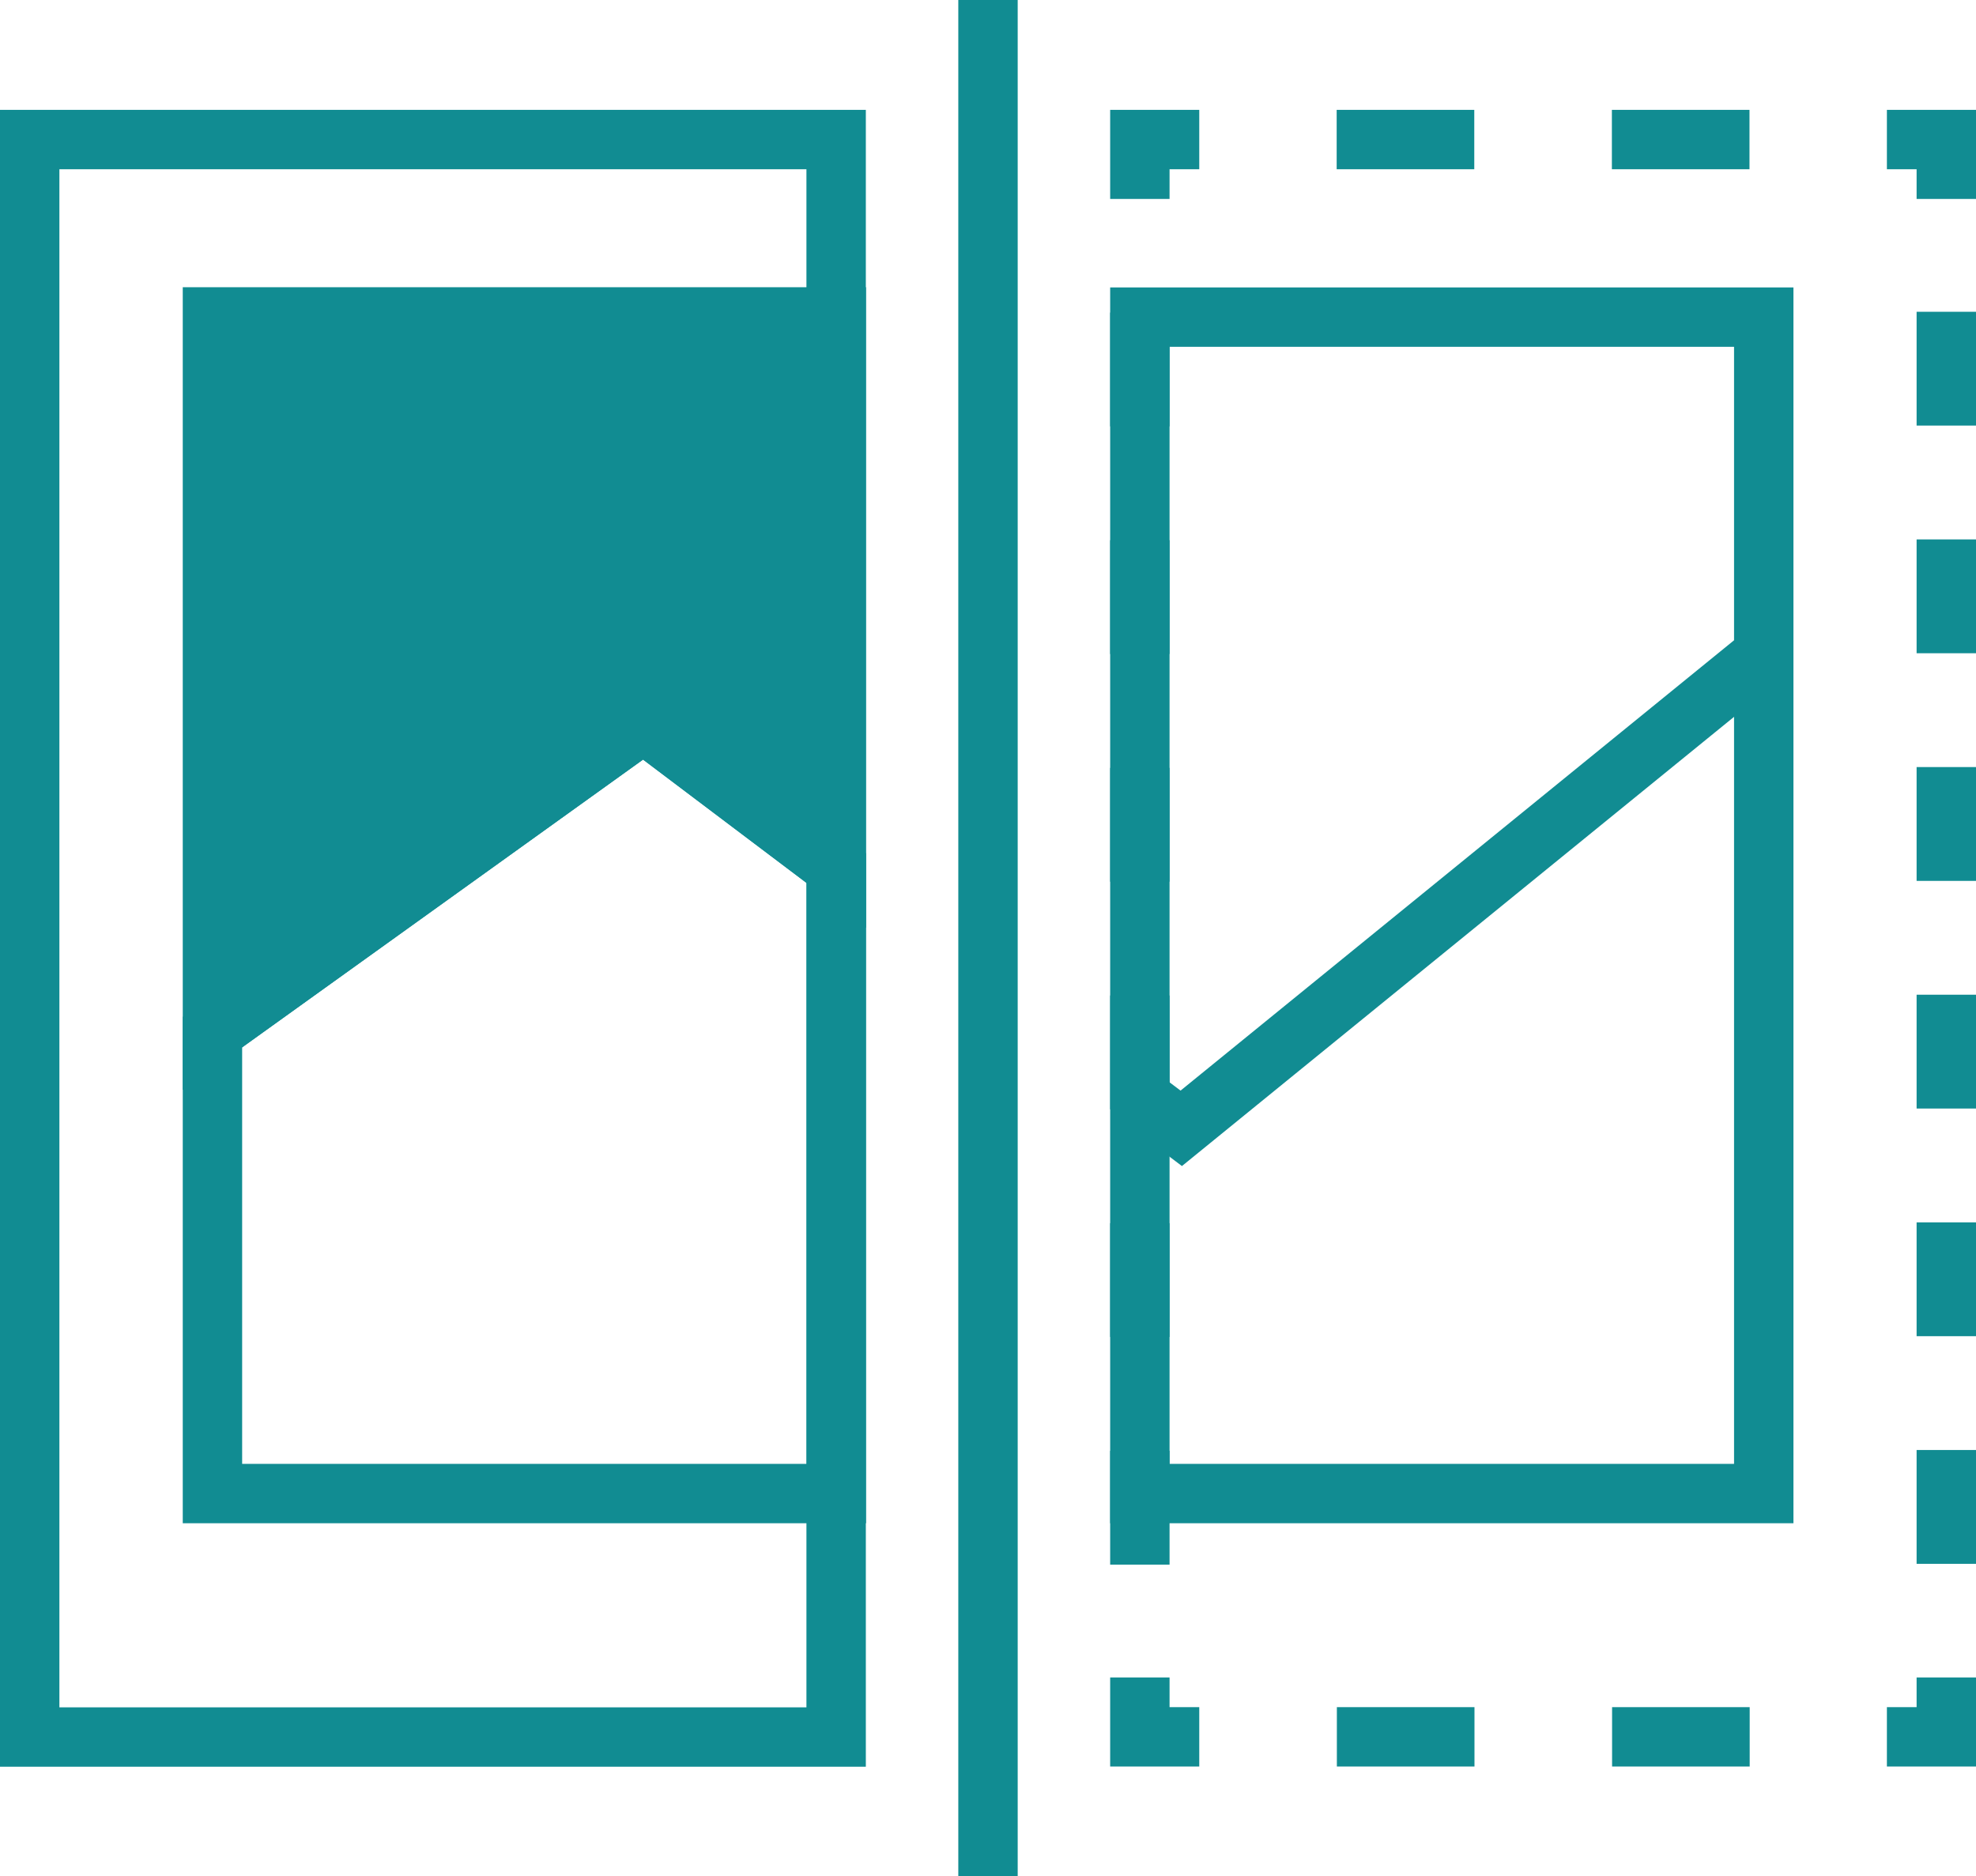
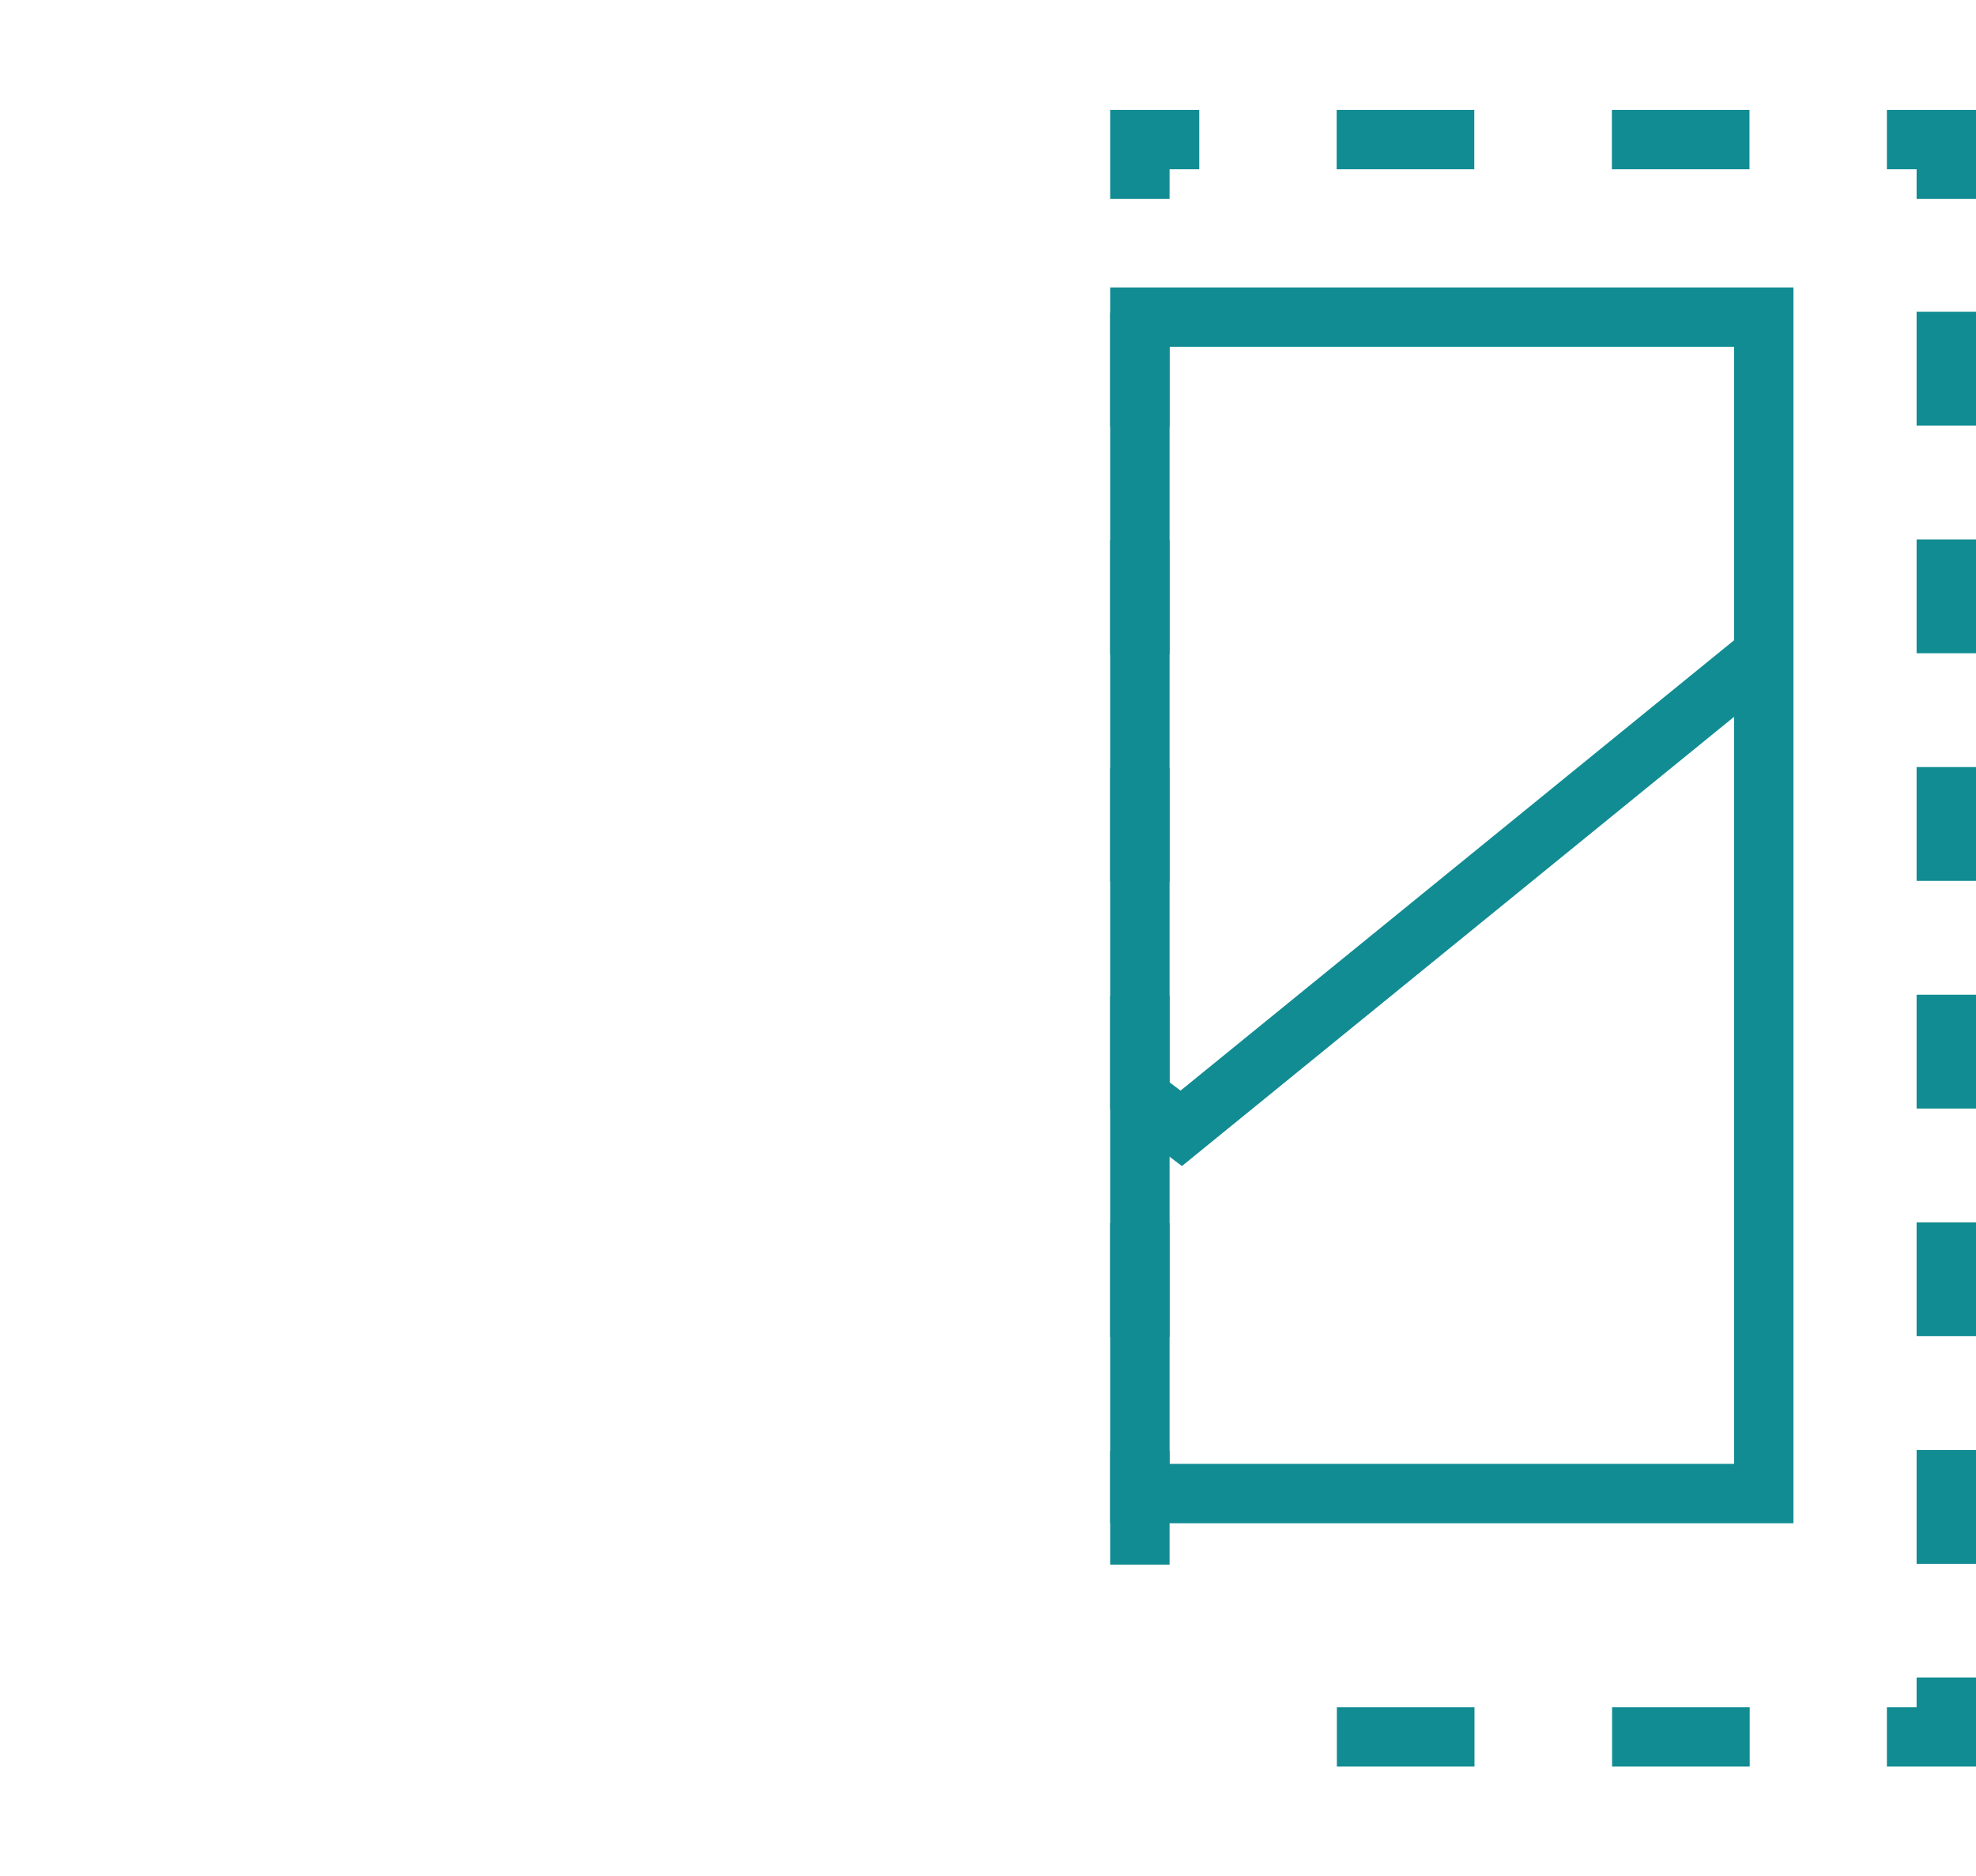
<svg xmlns="http://www.w3.org/2000/svg" class="card-style-1-svg svg3" data-name="图层_3" viewBox="0 0 99.8 94.79">
  <defs>
    <style>
                                    .card-style-1-svg.svg3 .cls-1 {
                                        stroke-dasharray: 5.75 5.75;
                                    }

                                    .card-style-1-svg.svg3 .cls-1,
                                    .card-style-1-svg.svg3 .cls-2,
                                    .card-style-1-svg.svg3 .cls-3 {
                                        fill: none;
                                    }

                                    .card-style-1-svg.svg3 .cls-1,
                                    .card-style-1-svg.svg3 .cls-2,
                                    .card-style-1-svg.svg3 .cls-3,
                                    .card-style-1-svg.svg3 .cls-4 {
                                        stroke: #118c92;
                                        stroke-miterlimit: 10;
                                        stroke-width: 3px;
                                    }

                                    .card-style-1-svg.svg3 .cls-2 {
                                        stroke-dasharray: 6.95 6.95;
                                    }

                                    .card-style-1-svg.svg3 .cls-4 {
                                        fill: #118c92;
                                    }
                                </style>
  </defs>
-   <rect class="cls-3" x="1.5" y="7.05" width="40.73" height="80.7" />
-   <polygon class="cls-4" points="42.24 16.01 42.24 43.86 32.5 36.51 10.73 52.14 10.73 16.01 42.24 16.01" />
-   <polygon class="cls-3" points="42.24 43.86 42.24 75.45 10.73 75.45 10.73 52.14 32.5 36.51 42.24 43.86" />
  <g>
-     <polyline class="cls-3" points="57.57 84.74 57.57 87.74 60.57 87.74" />
    <line class="cls-2" x1="67.52" y1="87.74" x2="91.83" y2="87.74" />
    <polyline class="cls-3" points="95.3 87.74 98.3 87.74 98.3 84.74" />
    <line class="cls-1" x1="98.3" y1="79" x2="98.3" y2="12.92" />
    <polyline class="cls-3" points="98.3 10.05 98.3 7.05 95.3 7.05" />
    <line class="cls-2" x1="88.36" y1="7.05" x2="64.05" y2="7.05" />
    <polyline class="cls-3" points="60.57 7.05 57.57 7.05 57.57 10.05" />
    <line class="cls-1" x1="57.57" y1="15.79" x2="57.57" y2="81.87" />
  </g>
  <rect class="cls-3" x="57.57" y="16.01" width="31.51" height="59.43" transform="translate(146.65 91.46) rotate(180)" />
  <polyline class="cls-3" points="57.58 55.43 59.66 57 89.09 33.05" />
-   <line class="cls-3" x1="49.9" x2="49.9" y2="94.79" />
</svg>